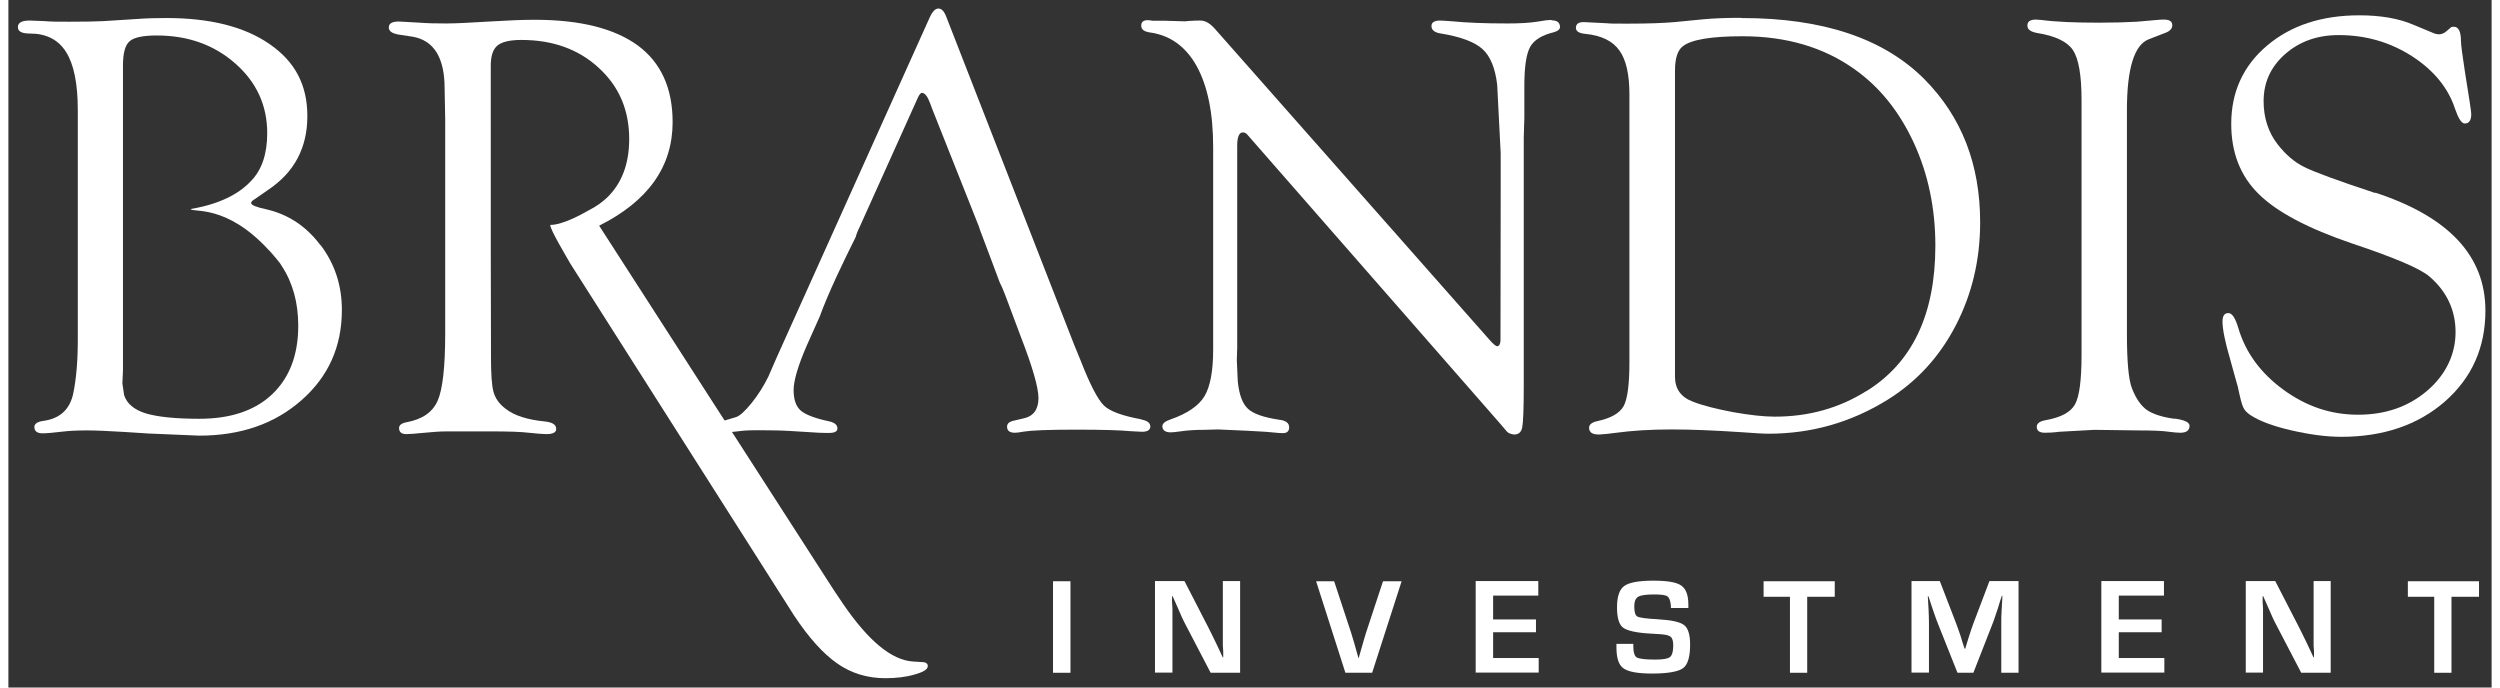
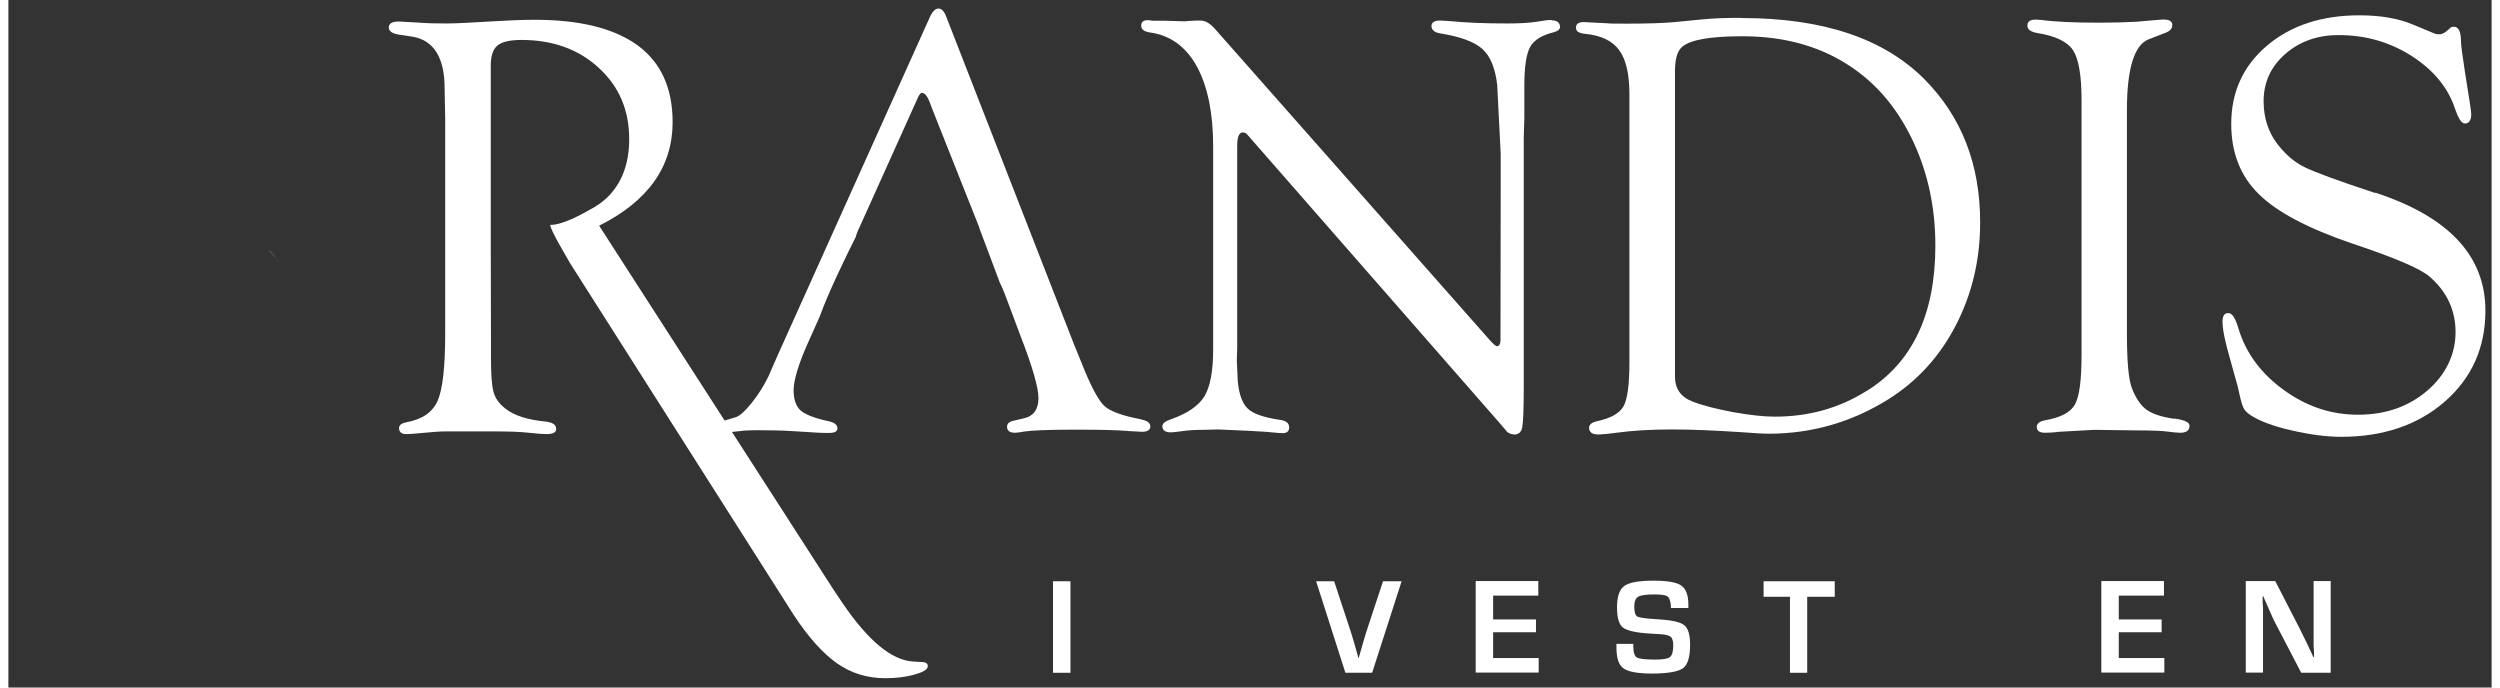
<svg xmlns="http://www.w3.org/2000/svg" id="Layer_2" data-name="Layer 2" viewBox="0 0 128.08 35.46" width="200" height="55">
  <rect x="0" y="0" width="128.08" height="35.46" fill="#333333" stroke="none" />
  <defs>
    <style>
      .cls-1 {
        fill: #fff;
      }
    </style>
  </defs>
  <path class="cls-1" d="M79.59,1.03c-.17,0-.42.03-.75.09-.38.06-.88.09-1.52.09-1.19,0-2.13-.04-2.83-.11-.3-.02-.51-.04-.65-.04-.29,0-.44.1-.44.28,0,.2.15.33.44.38,1.06.17,1.78.44,2.19.81.4.36.66.98.76,1.85l.18,3.53v2.07s-.01,7.59-.01,7.59c-.01.18-.07.28-.17.29-.06,0-.21-.11-.43-.37L62.25,1.51c-.26-.3-.51-.45-.77-.45-.13,0-.32,0-.57.02l-.24.02-1.03-.03h-.63c-.11-.02-.19-.03-.24-.03-.23,0-.34.09-.34.28s.13.3.42.35c1.06.14,1.87.72,2.44,1.74.56,1.02.85,2.41.85,4.18v10.44c0,1.1-.15,1.91-.45,2.41-.3.49-.88.89-1.74,1.19-.3.1-.44.22-.43.38.02.19.16.29.43.29.11,0,.3-.02.57-.06.36-.05.73-.07,1.13-.07l.74-.02,1.56.07c.78.04,1.22.07,1.33.09.17.02.32.03.46.03.21,0,.32-.1.32-.3,0-.22-.17-.35-.51-.39-.81-.12-1.35-.31-1.62-.57-.28-.26-.45-.72-.52-1.4l-.05-1.09.02-.65V7.52c0-.46.1-.69.29-.69.08,0,.15.03.21.09l.15.17,12.93,14.78.34.4c.08.08.2.12.35.14.23.01.38-.11.43-.36.05-.25.08-.95.08-2.11V7.09l.03-1.01v-1.65c0-.98.1-1.65.3-2.01.2-.36.61-.61,1.23-.76.21-.06.32-.16.31-.29-.02-.22-.16-.32-.43-.32" />
  <path class="cls-1" d="M89.39.92c-.74,0-1.41.02-2.02.08l-1.43.14c-.57.05-1.38.08-2.41.08-.59,0-.95,0-1.07-.02l-1.21-.06c-.27,0-.4.1-.4.3,0,.18.17.28.51.31.81.08,1.39.37,1.73.85.35.48.52,1.24.52,2.27v13.82c0,1.14-.1,1.89-.3,2.26-.21.37-.66.62-1.35.77-.29.06-.43.18-.43.34,0,.25.18.36.54.35.21-.01.5-.04.87-.09.81-.11,1.76-.17,2.85-.17,1.01,0,2.2.05,3.57.14.68.05,1.15.08,1.42.08,2.23,0,4.28-.59,6.16-1.76,1.49-.93,2.66-2.2,3.5-3.82.84-1.62,1.26-3.39,1.26-5.32,0-3-.96-5.45-2.87-7.38-2.1-2.11-5.24-3.16-9.43-3.16M95.83,20.17c-1.4.88-2.97,1.32-4.72,1.32-.58,0-1.29-.08-2.14-.23-.84-.16-1.54-.33-2.08-.54-.62-.23-.93-.66-.93-1.29V3.65c0-.63.13-1.05.4-1.26.44-.35,1.47-.52,3.08-.52,2.27,0,4.19.57,5.78,1.7,1.3.92,2.31,2.18,3.06,3.8.74,1.61,1.11,3.38,1.11,5.3,0,3.53-1.18,6.03-3.55,7.5Z" />
  <path class="cls-1" d="M111.71,21.6c-.64-.09-1.12-.25-1.42-.46-.3-.22-.56-.59-.76-1.11-.18-.46-.26-1.41-.26-2.84V5.69c0-2.16.38-3.39,1.14-3.67l.8-.31c.27-.09.4-.23.4-.41,0-.19-.14-.29-.42-.29-.06,0-.19,0-.38.02l-1.03.09c-.54.03-1.19.05-1.94.05-1.24,0-2.23-.04-2.98-.14-.1,0-.19-.02-.28-.02-.31,0-.46.11-.44.33,0,.18.17.3.49.36.95.15,1.57.45,1.86.89.29.44.44,1.3.44,2.56v13.15c0,1.3-.11,2.15-.34,2.56-.23.41-.73.67-1.5.81-.31.05-.47.17-.47.34,0,.21.14.31.42.31.19,0,.44-.01.74-.05l1.81-.1,2.22.03c.77,0,1.31.02,1.63.07.24.03.43.05.58.05.32,0,.48-.12.48-.36,0-.18-.26-.3-.77-.37" />
  <path class="cls-1" d="M122.06,9.95c-1.94-.64-3.16-1.09-3.65-1.34-.49-.24-.95-.63-1.37-1.17-.48-.62-.72-1.37-.72-2.22,0-.97.37-1.78,1.11-2.43.74-.65,1.66-.98,2.76-.98,1.39,0,2.64.36,3.77,1.08,1.12.72,1.88,1.63,2.24,2.74.17.49.33.74.5.74.21,0,.33-.16.33-.48,0-.08-.03-.29-.08-.63l-.25-1.58c-.13-.86-.2-1.37-.2-1.55,0-.51-.13-.76-.38-.75-.08,0-.14.02-.17.06l-.21.18c-.12.1-.25.15-.37.15-.09,0-.19-.02-.28-.06l-1.06-.44c-.75-.32-1.68-.48-2.77-.48-1.94,0-3.53.52-4.76,1.56-1.23,1.04-1.85,2.39-1.85,4.04,0,1.48.47,2.69,1.42,3.62.94.93,2.55,1.78,4.82,2.55,2.19.73,3.52,1.3,3.98,1.7.9.77,1.35,1.74,1.35,2.87s-.49,2.19-1.46,3.02c-.97.83-2.16,1.24-3.57,1.24s-2.67-.43-3.85-1.29c-1.18-.86-1.96-1.93-2.33-3.2-.15-.49-.31-.75-.5-.75-.21-.01-.31.14-.31.44,0,.39.13,1.04.4,1.96.24.85.36,1.32.39,1.4.12.57.21.93.28,1.06.06.14.18.27.37.4.44.29,1.13.56,2.08.78.95.22,1.82.34,2.6.34,2.18,0,3.96-.61,5.35-1.82,1.39-1.22,2.09-2.78,2.09-4.69,0-2.82-1.89-4.84-5.67-6.08" />
  <path class="cls-1" d="M47.15,34.15l-.49-.03c-1.11-.07-2.31-1.07-3.62-2.99l-.49-.73-12.08-18.76c2.52-1.26,3.79-3.04,3.79-5.34,0-1.75-.6-3.07-1.79-3.95-1.2-.88-2.97-1.33-5.32-1.33-.62,0-1.35.03-2.16.08-1.14.07-1.94.11-2.41.11-.54,0-1-.01-1.36-.04-.64-.04-.99-.06-1.08-.06-.35,0-.52.1-.52.31,0,.18.16.3.49.36l.72.11c1.11.18,1.67,1.08,1.67,2.67l.03,1.6v11.03c0,1.73-.13,2.89-.39,3.48-.26.59-.79.96-1.61,1.11-.26.05-.38.15-.38.3,0,.21.13.31.38.31.15,0,.43-.02.83-.06.49-.05.91-.08,1.26-.08h.8s1.47,0,1.47,0c.88,0,1.53.02,1.95.07.46.05.76.07.91.07.36,0,.53-.1.5-.3-.01-.19-.2-.31-.57-.35-.92-.09-1.6-.31-2.04-.66-.33-.25-.53-.54-.62-.87-.09-.32-.13-.93-.13-1.81v-.62s-.01-4.8-.01-4.8V3.45c-.01-.52.1-.89.33-1.09.23-.2.65-.3,1.25-.3,1.62,0,2.95.48,3.99,1.44,1.05.96,1.57,2.18,1.57,3.67,0,1.28-.38,2.29-1.15,3.03-.26.24-.54.44-.85.6-.52.3-1.48.81-2.07.8-.03.21.87,1.7,1.03,1.99,0,0,0,0,0,0l11.54,18.15c.76,1.15,1.5,1.97,2.23,2.48.73.51,1.56.76,2.48.76.56,0,1.07-.06,1.51-.19.44-.12.67-.26.68-.42.01-.13-.08-.21-.26-.22" />
  <path class="cls-1" d="M58.44,21.63c-.97-.18-1.62-.41-1.93-.71-.32-.31-.72-1.08-1.2-2.31l-.34-.83L48.38.88c-.11-.3-.25-.44-.41-.44s-.31.15-.45.46l-7.88,17.51-.44,1.01c-.23.47-.51.92-.86,1.36-.35.43-.62.68-.83.74l-.57.17c-.18.05-.26.16-.26.33,0,.19.14.28.41.28.05,0,.34-.03.86-.09.16-.01.39-.02.69-.02.64,0,1.21.01,1.7.04l1.47.09c.23.01.41.01.52.01.29,0,.44-.08.43-.25-.01-.18-.17-.3-.48-.36-.7-.15-1.18-.34-1.42-.55-.24-.22-.36-.57-.36-1.05s.23-1.27.68-2.3l.67-1.5c.44-1.22,1.25-2.89,1.86-4.11.02-.1.08-.27.19-.49l2.99-6.64c.09-.21.17-.3.24-.29.14.01.28.18.4.51l.12.32,2.41,6.07.05.16c.31.83.71,1.87,1.03,2.74.09.16.18.39.29.67l.76,2.03c.63,1.62.94,2.7.94,3.24,0,.59-.26.94-.77,1.05l-.47.11c-.26.05-.38.15-.38.32,0,.2.13.31.4.31.1,0,.26-.02.47-.06.36-.06,1.25-.1,2.67-.1s2.31.03,2.84.08c.29.02.49.03.58.03.28,0,.42-.09.43-.26,0-.19-.14-.31-.46-.37" />
  <path class="cls-1" d="M13.48,12.94s-.03-.02-.04-.03c.14.15.28.31.42.48-.12-.16-.25-.31-.38-.45" />
  <path class="cls-1" d="M13.91,13.46s-.04-.05-.06-.07c.08.1.16.21.23.33-.05-.08-.1-.17-.18-.26" />
-   <path class="cls-1" d="M16.09,12.64c-.73-.97-1.65-1.58-2.77-1.84-.52-.11-.79-.22-.8-.32-.01-.06.06-.14.22-.23l.66-.46c1.35-.9,2.02-2.17,2.02-3.8s-.65-2.82-1.94-3.71c-1.29-.9-3.07-1.35-5.33-1.35-.48,0-.99.01-1.53.05l-1.72.11c-.41.02-.99.03-1.75.03-.54,0-.97,0-1.27-.03-.44-.02-.7-.03-.78-.03-.41,0-.61.11-.61.34s.21.33.63.33c.84,0,1.46.32,1.86.96.4.64.6,1.63.6,2.99v11.86c0,1.08-.08,2-.23,2.73-.17.84-.68,1.32-1.55,1.44-.3.04-.46.15-.46.31,0,.22.14.33.43.33.2,0,.55-.03,1.04-.09.34-.04.75-.06,1.23-.06s1.13.03,1.95.08l1.24.08,1.43.06,1.18.05c2.14,0,3.9-.61,5.28-1.83,1.39-1.22,2.08-2.77,2.08-4.65,0-1.26-.36-2.37-1.09-3.34M13.6,20.34c-.89.84-2.14,1.26-3.75,1.26-1.25,0-2.17-.1-2.77-.28-.6-.19-.97-.5-1.11-.94l-.09-.6.03-.7v-7.08s0-.06,0-.09v-2.28s0-.07,0-.1V3.38c0-.64.11-1.05.34-1.25.22-.2.69-.3,1.4-.3,1.61,0,2.96.48,4.06,1.45,1.1.97,1.64,2.17,1.64,3.59,0,1.07-.28,1.9-.84,2.47-.44.48-1.35,1.15-3.11,1.44.1.21,1.82-.29,4.04,2.13.01.01.02.02.04.03.14.15.26.3.38.45.02.02.04.04.06.07.08.09.13.18.18.26.57.87.85,1.9.85,3.08,0,1.51-.45,2.68-1.34,3.53Z" />
  <g>
    <path class="cls-1" d="M54.78,29.98v4.72h-.9v-4.72h.9Z" />
-     <path class="cls-1" d="M63.53,29.98v4.72h-1.52l-1.35-2.59c-.07-.13-.17-.35-.31-.68l-.15-.34-.15-.34h-.03v.31s.02.31.02.31v.62s0,2.7,0,2.7h-.9v-4.72h1.52l1.23,2.39c.11.21.23.47.38.77l.18.38.18.39h.03v-.3s-.02-.3-.02-.3v-.61s0-2.72,0-2.72h.9Z" />
    <path class="cls-1" d="M70.91,29.98h.95l-1.52,4.72h-1.38l-1.51-4.72h.93l.88,2.67c.08.26.21.69.37,1.28h.02l.09-.32c.11-.4.21-.72.28-.96l.88-2.67Z" />
    <path class="cls-1" d="M76.58,30.73v1.22h2.21v.66h-2.21v1.33h2.35v.75h-3.25v-4.72h3.23v.75h-2.33Z" />
    <path class="cls-1" d="M86.63,31.36h-.88s0-.08,0-.1c-.02-.26-.08-.43-.18-.5-.1-.07-.32-.1-.68-.1-.42,0-.7.04-.83.12-.13.08-.2.24-.2.49,0,.3.05.47.16.53.11.06.46.11,1.05.14.7.04,1.16.14,1.36.3.21.16.31.5.31,1.01,0,.63-.12,1.03-.36,1.21-.24.18-.78.28-1.6.28-.74,0-1.23-.09-1.48-.27s-.36-.54-.36-1.09v-.17s.87,0,.87,0v.1c0,.33.06.53.18.6s.43.11.94.11c.4,0,.66-.04.77-.13.11-.09.17-.28.17-.59,0-.23-.04-.38-.13-.45-.08-.08-.26-.12-.54-.14l-.49-.03c-.75-.04-1.22-.15-1.43-.31-.21-.16-.31-.51-.31-1.05s.12-.92.38-1.1c.25-.18.75-.27,1.5-.27.71,0,1.19.08,1.43.25.25.17.37.5.37.99v.18h0Z" />
    <path class="cls-1" d="M92.78,30.78v3.92h-.89v-3.92h-1.36v-.8h3.67v.8h-1.41Z" />
-     <path class="cls-1" d="M103.68,29.98v4.72h-.89v-2.57c0-.2,0-.44.02-.7l.02-.35.02-.35h-.03l-.11.33-.1.33c-.1.3-.17.51-.22.65l-1.04,2.66h-.82l-1.05-2.64c-.06-.15-.13-.36-.23-.65l-.11-.33-.11-.33h-.03l.02.34.02.34c.01.27.02.5.02.69v2.57h-.9v-4.72h1.46l.84,2.18c.06.15.13.37.23.65l.1.33.11.33h.03l.1-.33.1-.32c.09-.28.16-.49.22-.65l.83-2.19h1.49Z" />
    <path class="cls-1" d="M108.85,30.73v1.22h2.21v.66h-2.21v1.33h2.35v.75h-3.25v-4.72h3.23v.75h-2.33Z" />
    <path class="cls-1" d="M119.78,29.98v4.72h-1.52l-1.35-2.59c-.07-.13-.17-.35-.31-.68l-.15-.34-.15-.34h-.03v.31s.02.31.02.31v.62s0,2.7,0,2.7h-.89v-4.72h1.52l1.23,2.39c.11.21.23.47.38.77l.18.38.18.39h.03v-.3s-.02-.3-.02-.3v-.61s0-2.72,0-2.72h.9Z" />
-     <path class="cls-1" d="M126.01,30.78v3.92h-.89v-3.92h-1.36v-.8h3.67v.8h-1.41Z" />
  </g>
</svg>